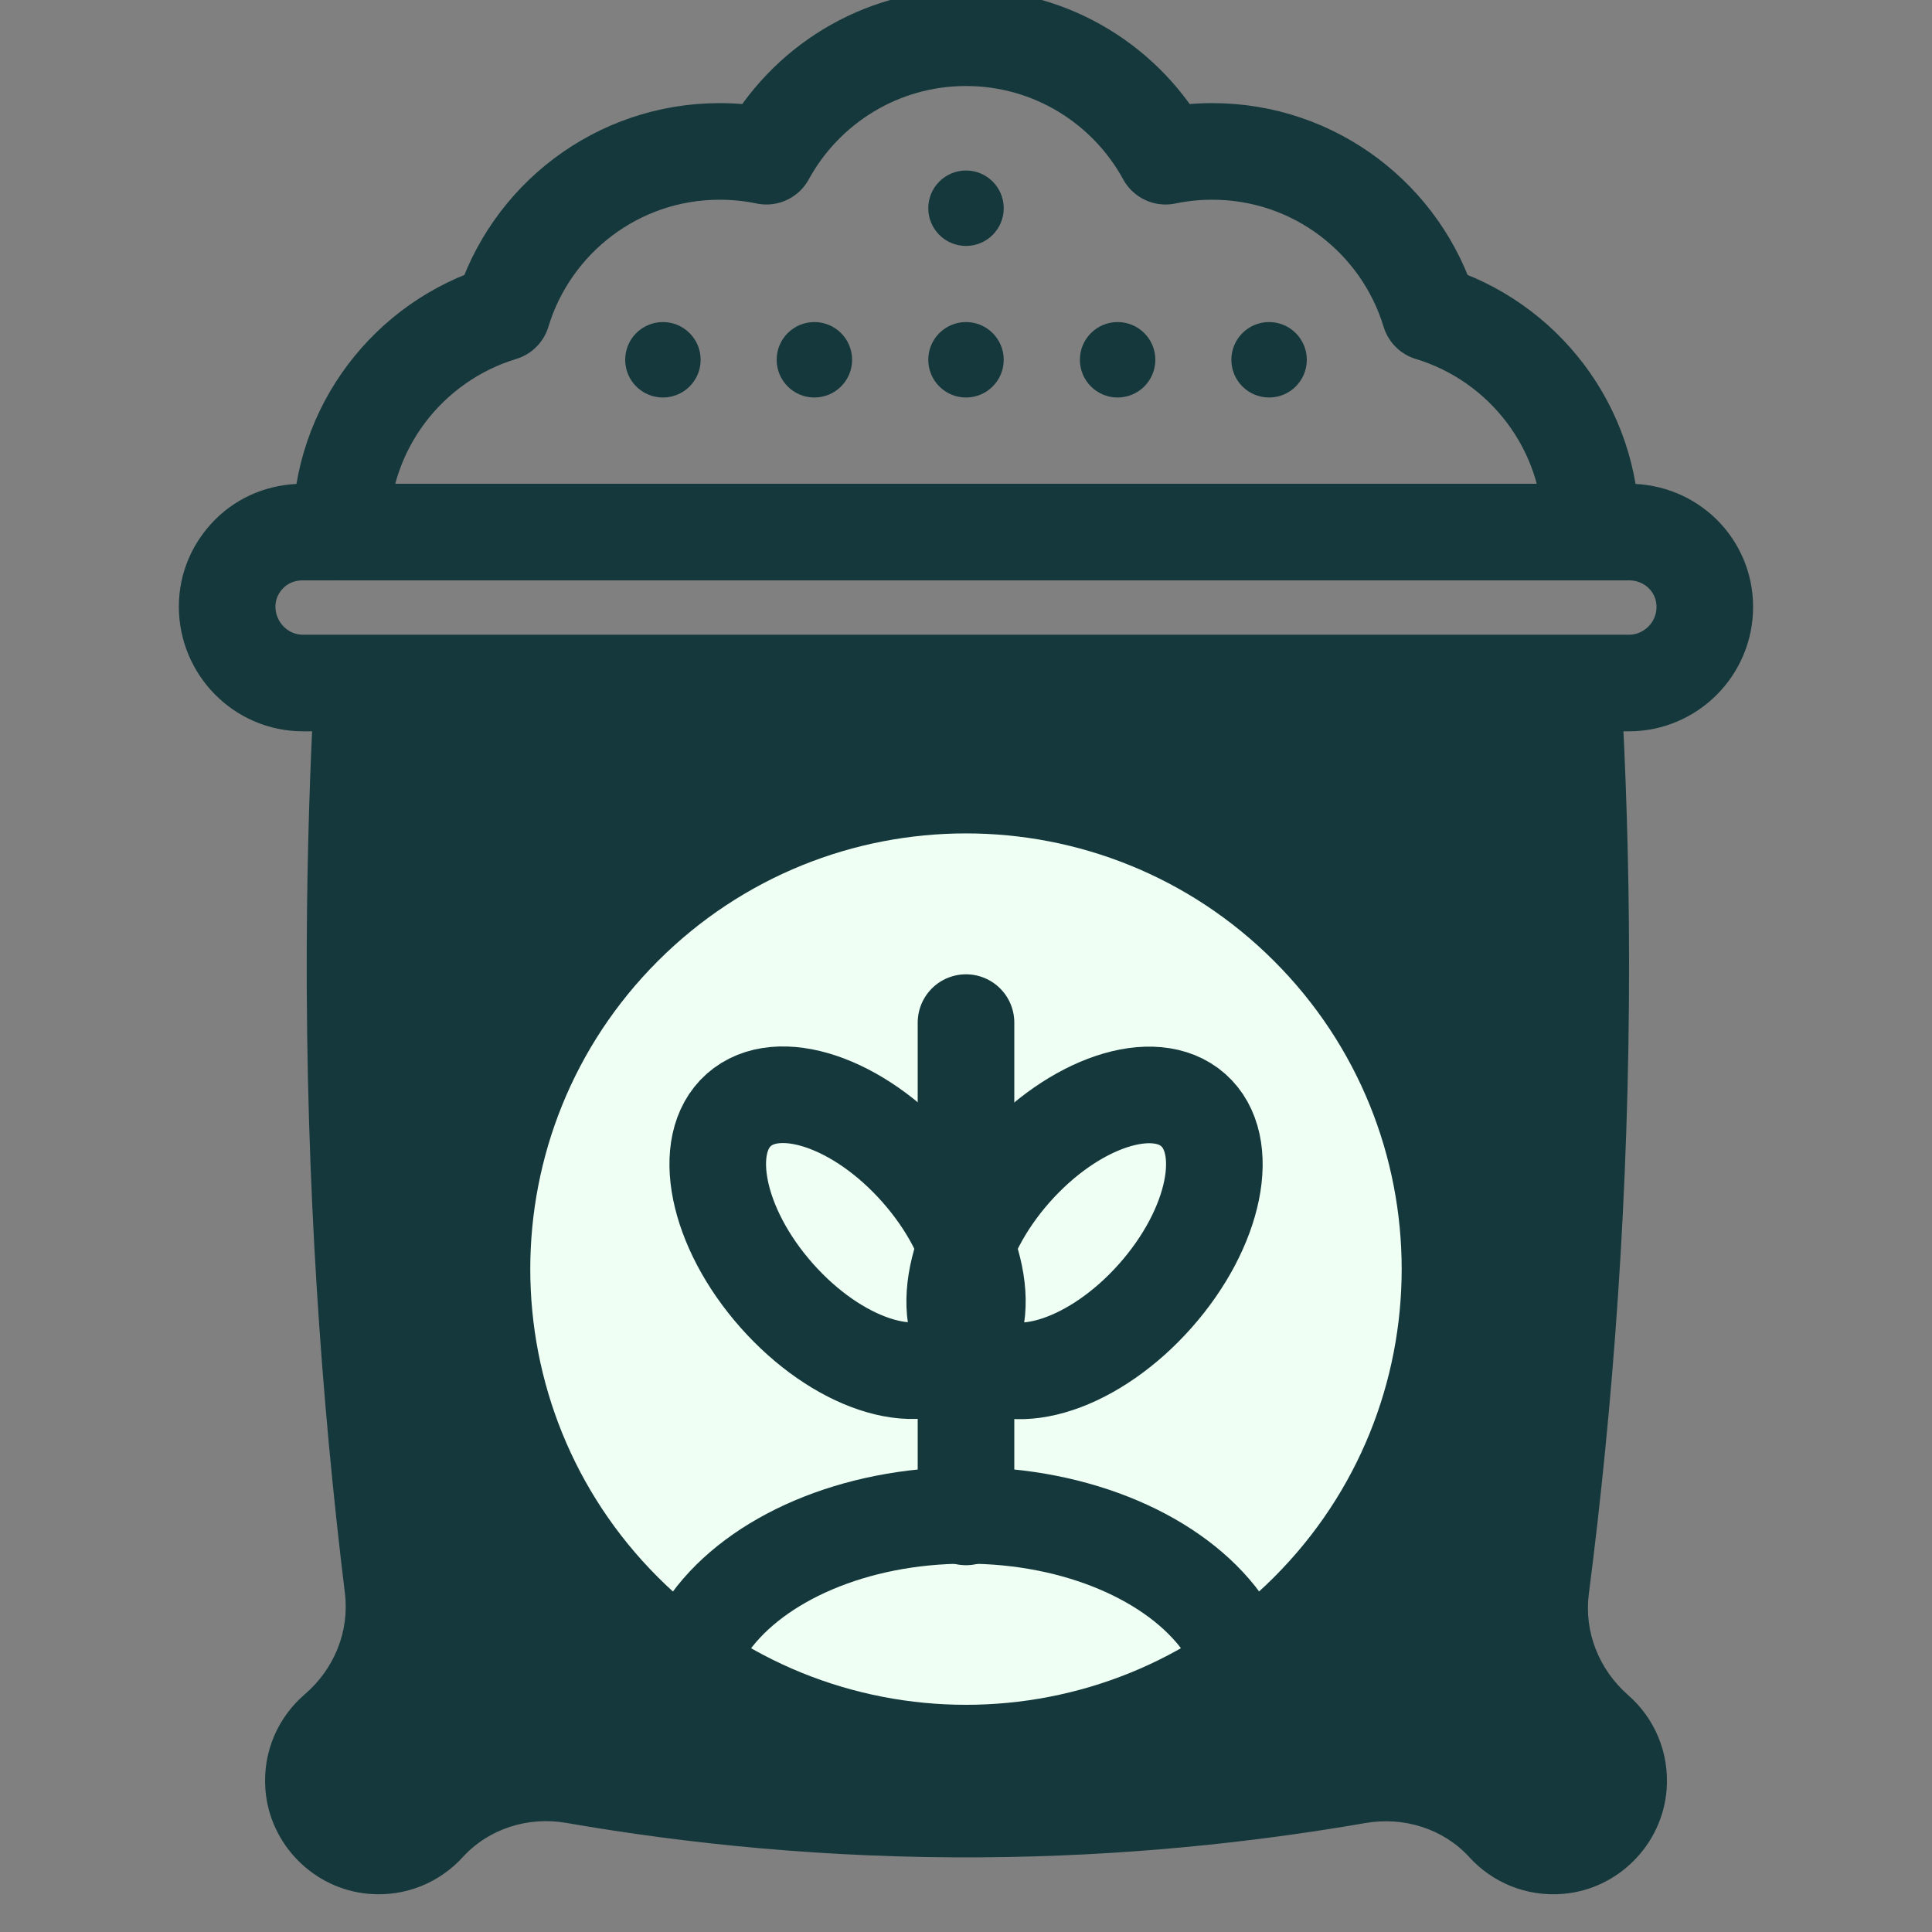
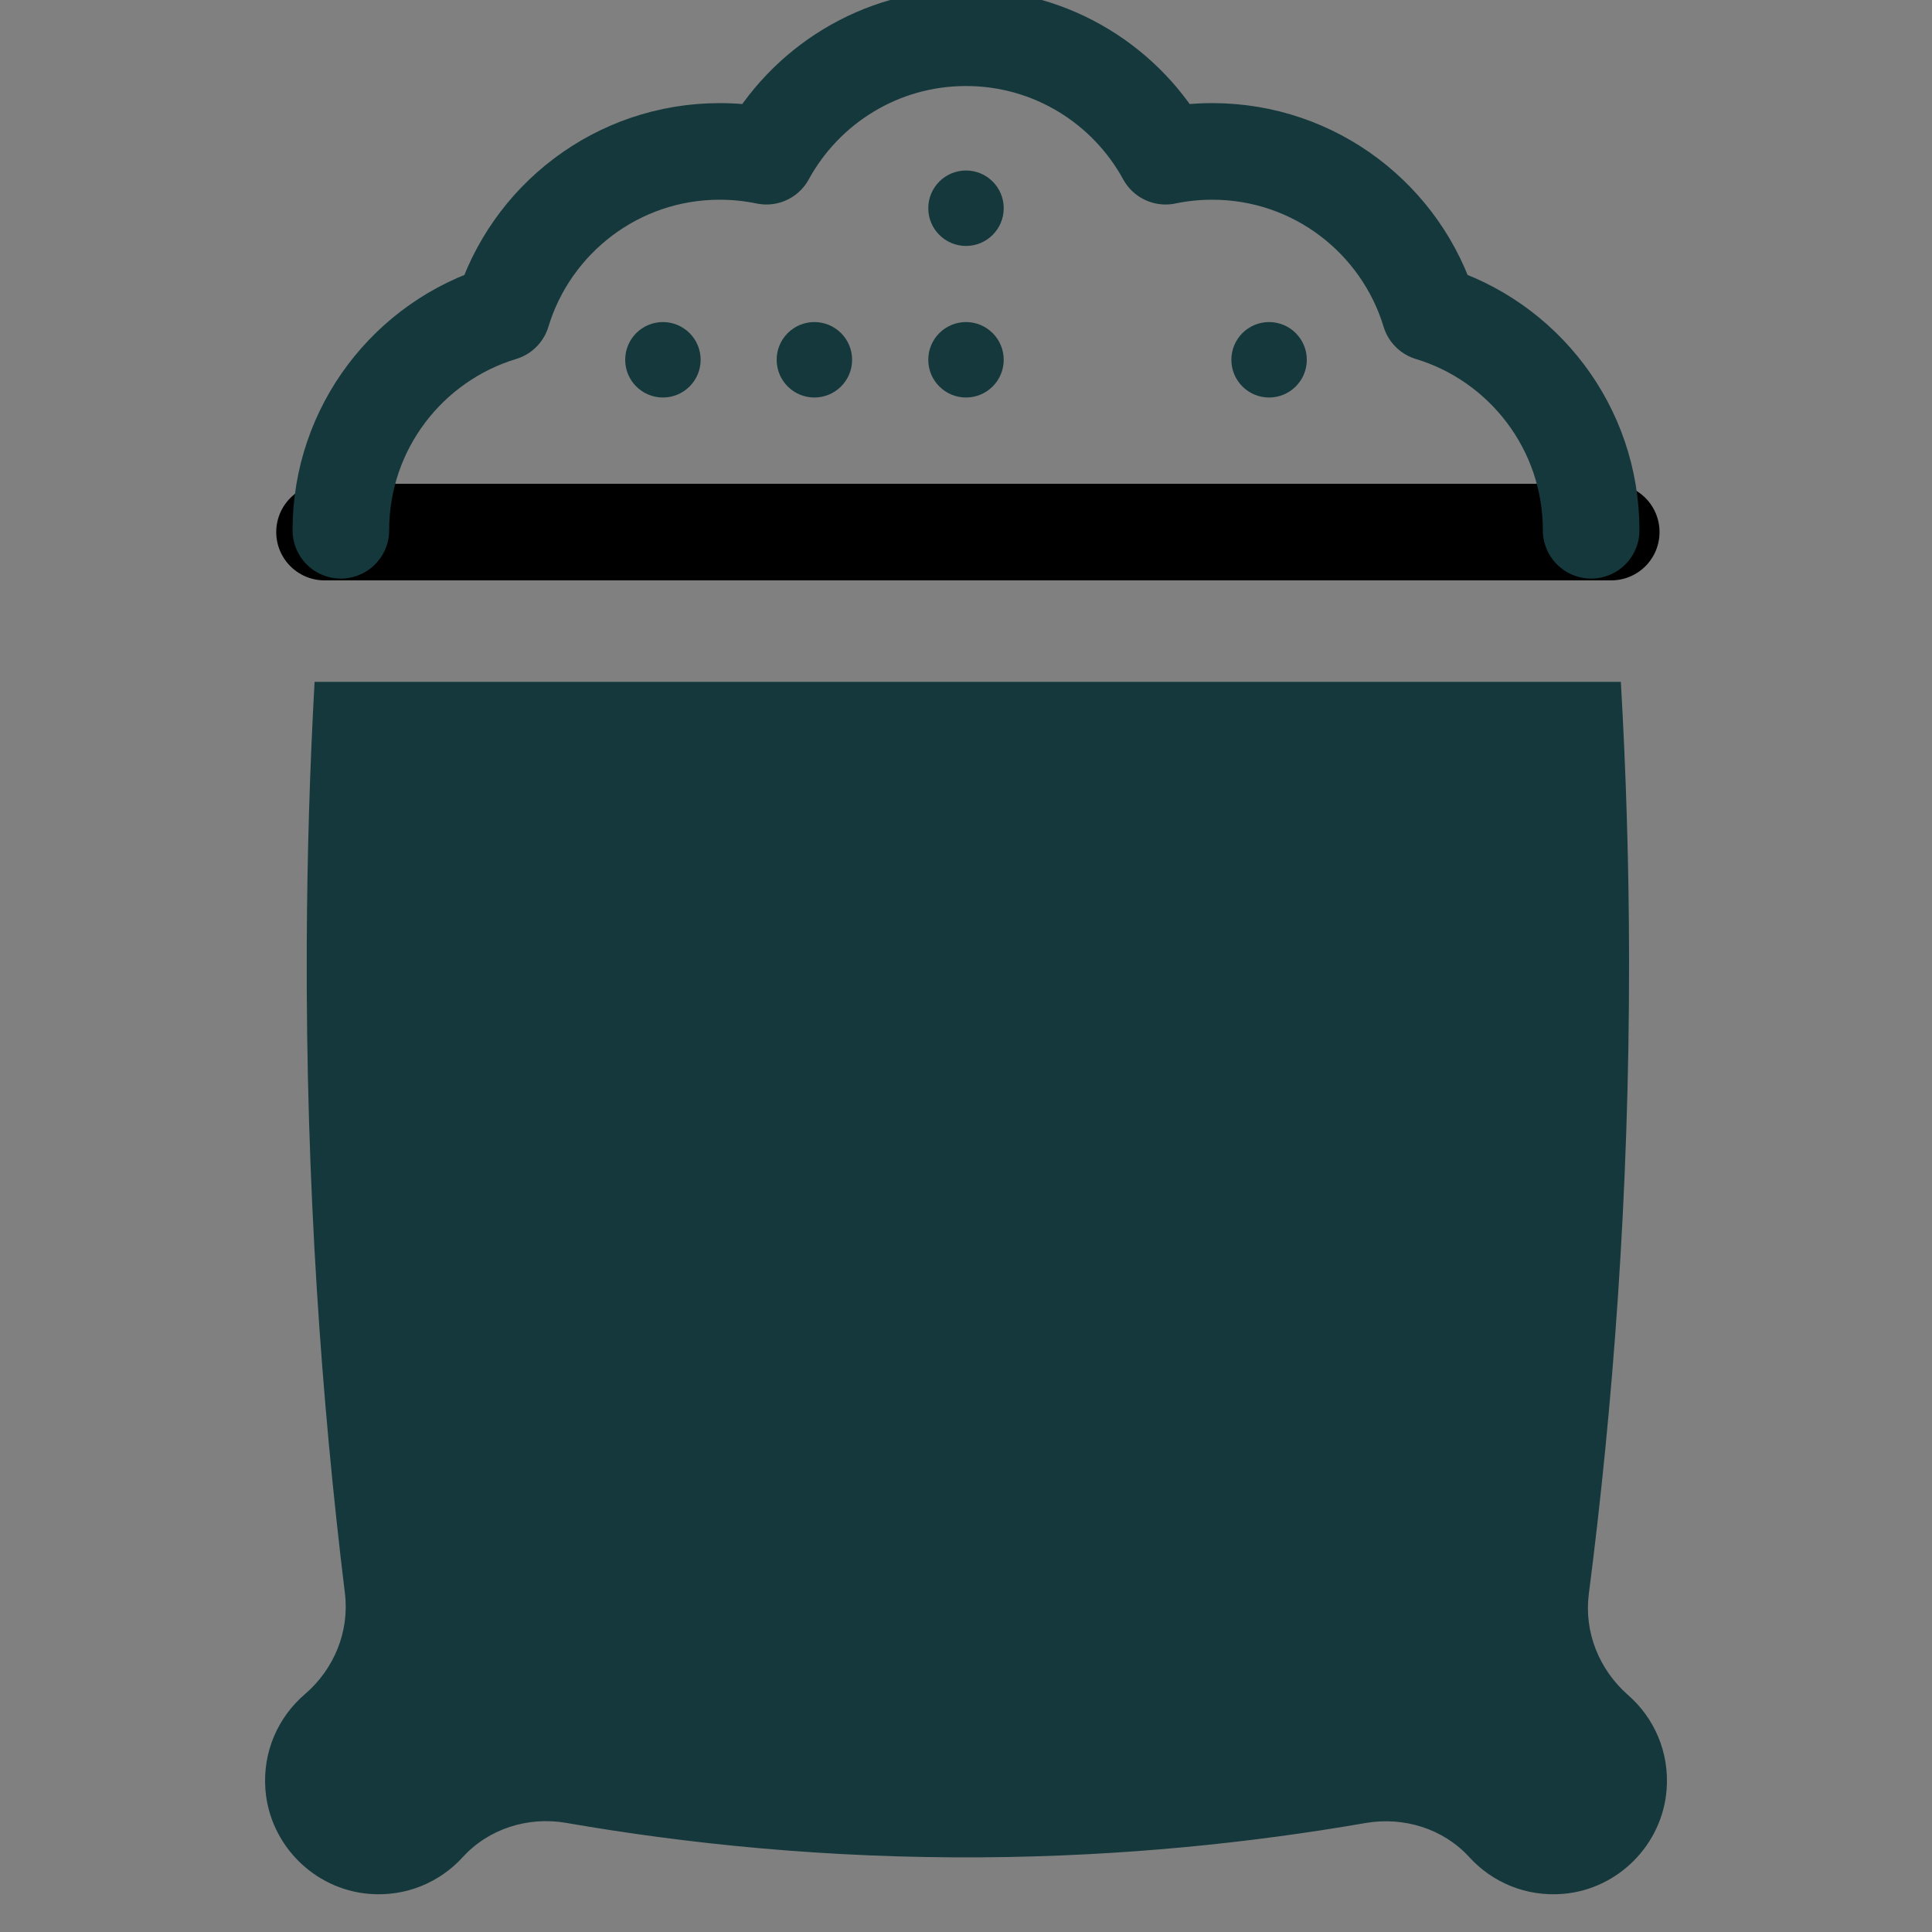
<svg xmlns="http://www.w3.org/2000/svg" width="40" height="40" viewBox="0 0 40 40" fill="none">
  <rect x="0" y="0" width="40" height="40" fill="#808080" stroke="none" />
  <g clip-path="url(#clip0_496_4450)">
    <path d="M33.359 11.016H6.719" stroke="black" stroke-width="2" stroke-miterlimit="10" stroke-linecap="round" stroke-linejoin="round" />
    <path d="M33.558 14.117C33.664 15.956 33.726 17.88 33.728 19.882C33.733 24.743 33.391 29.148 32.895 33C32.793 33.79 33.108 34.569 33.708 35.095C34.246 35.565 34.567 36.275 34.505 37.058C34.414 38.193 33.501 39.112 32.368 39.21C31.596 39.276 30.894 38.97 30.421 38.451C29.88 37.858 29.06 37.607 28.27 37.744C25.918 38.151 23.251 38.435 20.321 38.454C17.13 38.475 14.242 38.178 11.723 37.741C10.936 37.604 10.119 37.859 9.581 38.45C9.108 38.969 8.406 39.276 7.634 39.21C6.497 39.112 5.582 38.189 5.495 37.05C5.435 36.261 5.764 35.547 6.311 35.078C6.917 34.558 7.238 33.779 7.141 32.986C6.657 29.029 6.331 24.524 6.351 19.569C6.359 17.683 6.416 15.864 6.513 14.117" fill="#14383B" />
-     <path d="M35.296 12.566C35.296 12.999 35.12 13.394 34.836 13.678C34.552 13.962 34.16 14.141 33.727 14.141H6.272C5.405 14.141 4.703 13.427 4.703 12.56C4.703 12.127 4.879 11.747 5.163 11.463C5.447 11.179 5.839 11.016 6.272 11.016H33.727C34.594 11.016 35.296 11.699 35.296 12.566Z" stroke="#14383B" stroke-width="2" stroke-miterlimit="10" stroke-linecap="round" stroke-linejoin="round" />
    <path d="M32.943 10.979C32.943 8.855 31.536 7.06 29.603 6.475C29.017 4.542 27.223 3.135 25.099 3.135C24.767 3.135 24.444 3.169 24.132 3.234C23.334 1.773 21.783 0.781 20 0.781C18.217 0.781 16.666 1.773 15.867 3.234C15.555 3.169 15.232 3.135 14.901 3.135C12.777 3.135 10.982 4.542 10.397 6.475C8.464 7.06 7.057 8.855 7.057 10.979" stroke="#14383B" stroke-width="2" stroke-miterlimit="10" stroke-linecap="round" stroke-linejoin="round" />
    <circle cx="20" cy="4.311" r="0.781" fill="#14383B" />
    <circle cx="13.725" cy="7.449" r="0.781" fill="#14383B" />
    <circle cx="16.861" cy="7.449" r="0.781" fill="#14383B" />
    <circle cx="20" cy="7.449" r="0.781" fill="#14383B" />
-     <circle cx="23.139" cy="7.449" r="0.781" fill="#14383B" />
    <circle cx="26.275" cy="7.449" r="0.781" fill="#14383B" />
-     <path d="M26.378 32.654C29.901 29.131 29.901 23.419 26.378 19.897C22.856 16.374 17.144 16.374 13.621 19.897C10.098 23.419 10.098 29.131 13.621 32.654C17.144 36.177 22.856 36.177 26.378 32.654Z" fill="#EFFFF4" />
    <path d="M25.293 33.581C24.339 32.275 22.327 31.374 20.001 31.374C17.674 31.374 15.663 32.275 14.709 33.581" stroke="#14383B" stroke-width="2" stroke-miterlimit="10" stroke-linecap="round" stroke-linejoin="round" />
    <path d="M20 21.172V31.406" stroke="#14383B" stroke-width="2" stroke-miterlimit="10" stroke-linecap="round" stroke-linejoin="round" />
    <path d="M19.799 28.065C20.61 27.348 20.259 25.627 19.016 24.223C17.773 22.818 16.108 22.261 15.297 22.979C14.486 23.697 14.836 25.418 16.079 26.822C17.322 28.227 18.988 28.783 19.799 28.065Z" stroke="#14383B" stroke-width="2" stroke-miterlimit="10" stroke-linecap="round" stroke-linejoin="round" />
    <path d="M23.922 26.826C25.166 25.421 25.516 23.701 24.705 22.983C23.894 22.265 22.229 22.822 20.985 24.226C19.742 25.631 19.392 27.351 20.203 28.069C21.014 28.787 22.679 28.23 23.922 26.826Z" stroke="#14383B" stroke-width="2" stroke-miterlimit="10" stroke-linecap="round" stroke-linejoin="round" />
  </g>
  <defs>
    <clipPath id="clip0_496_4450">
      <rect width="40" height="40" fill="white" />
    </clipPath>
  </defs>
</svg>